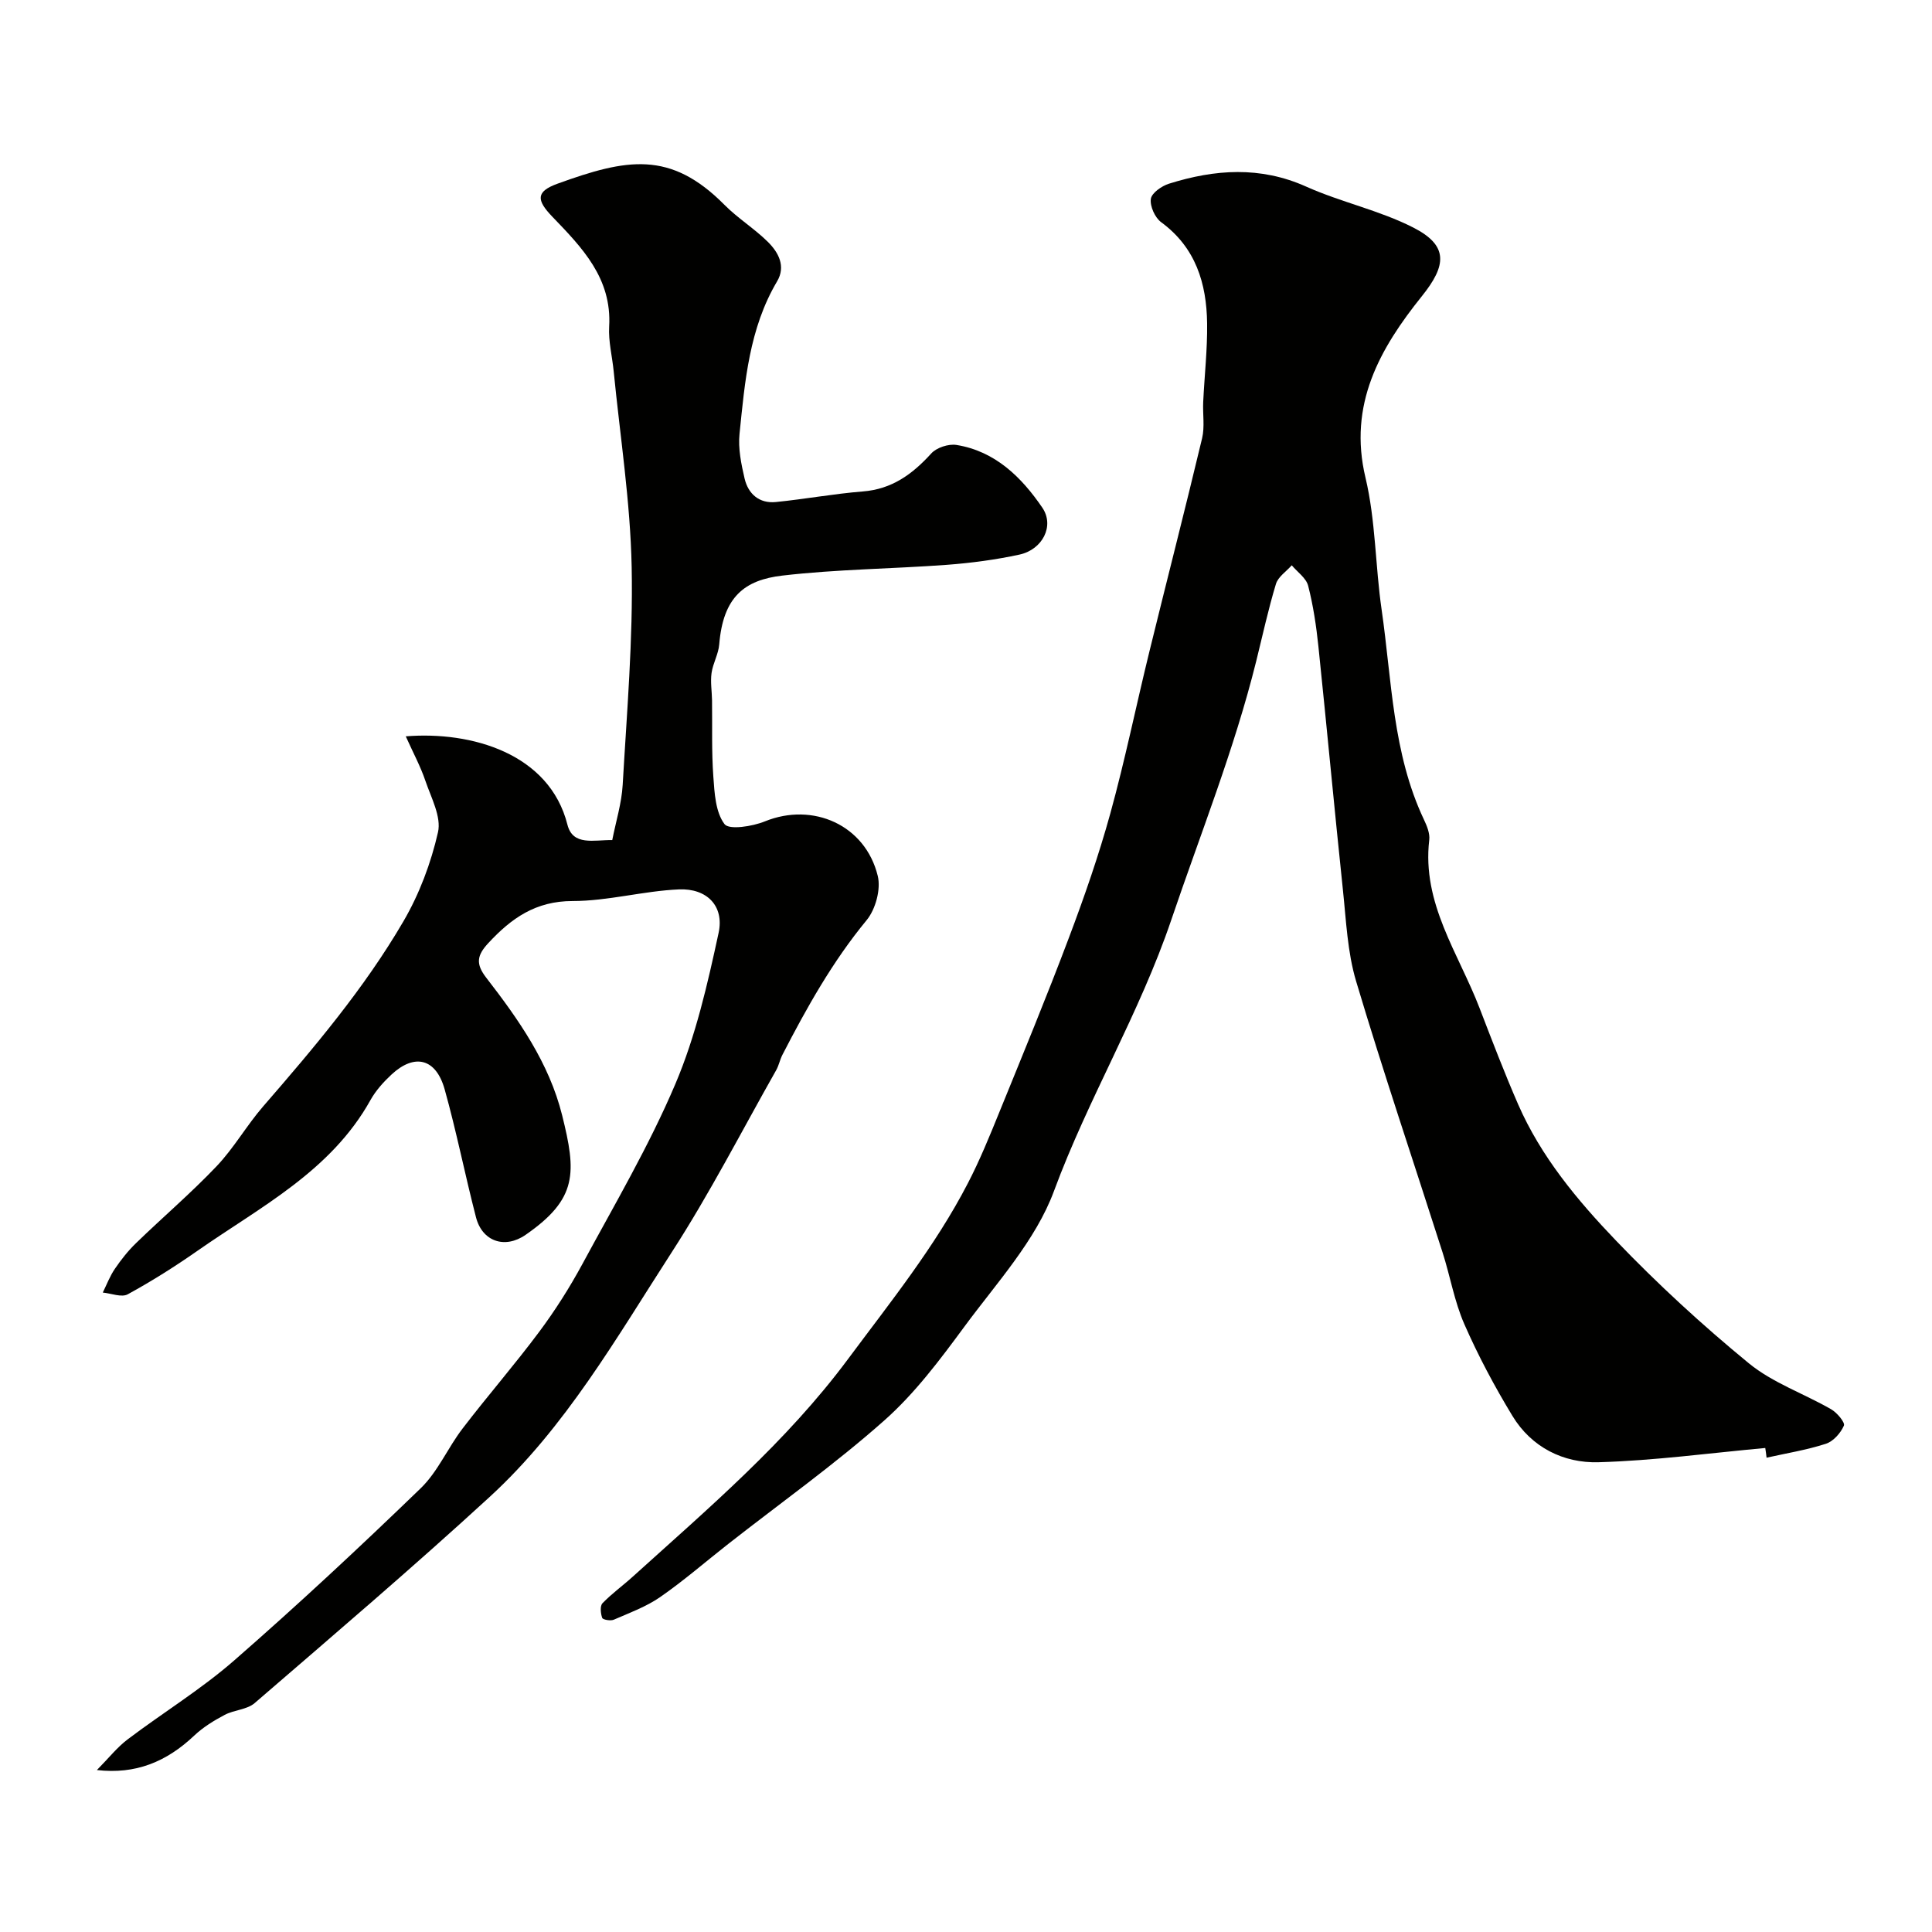
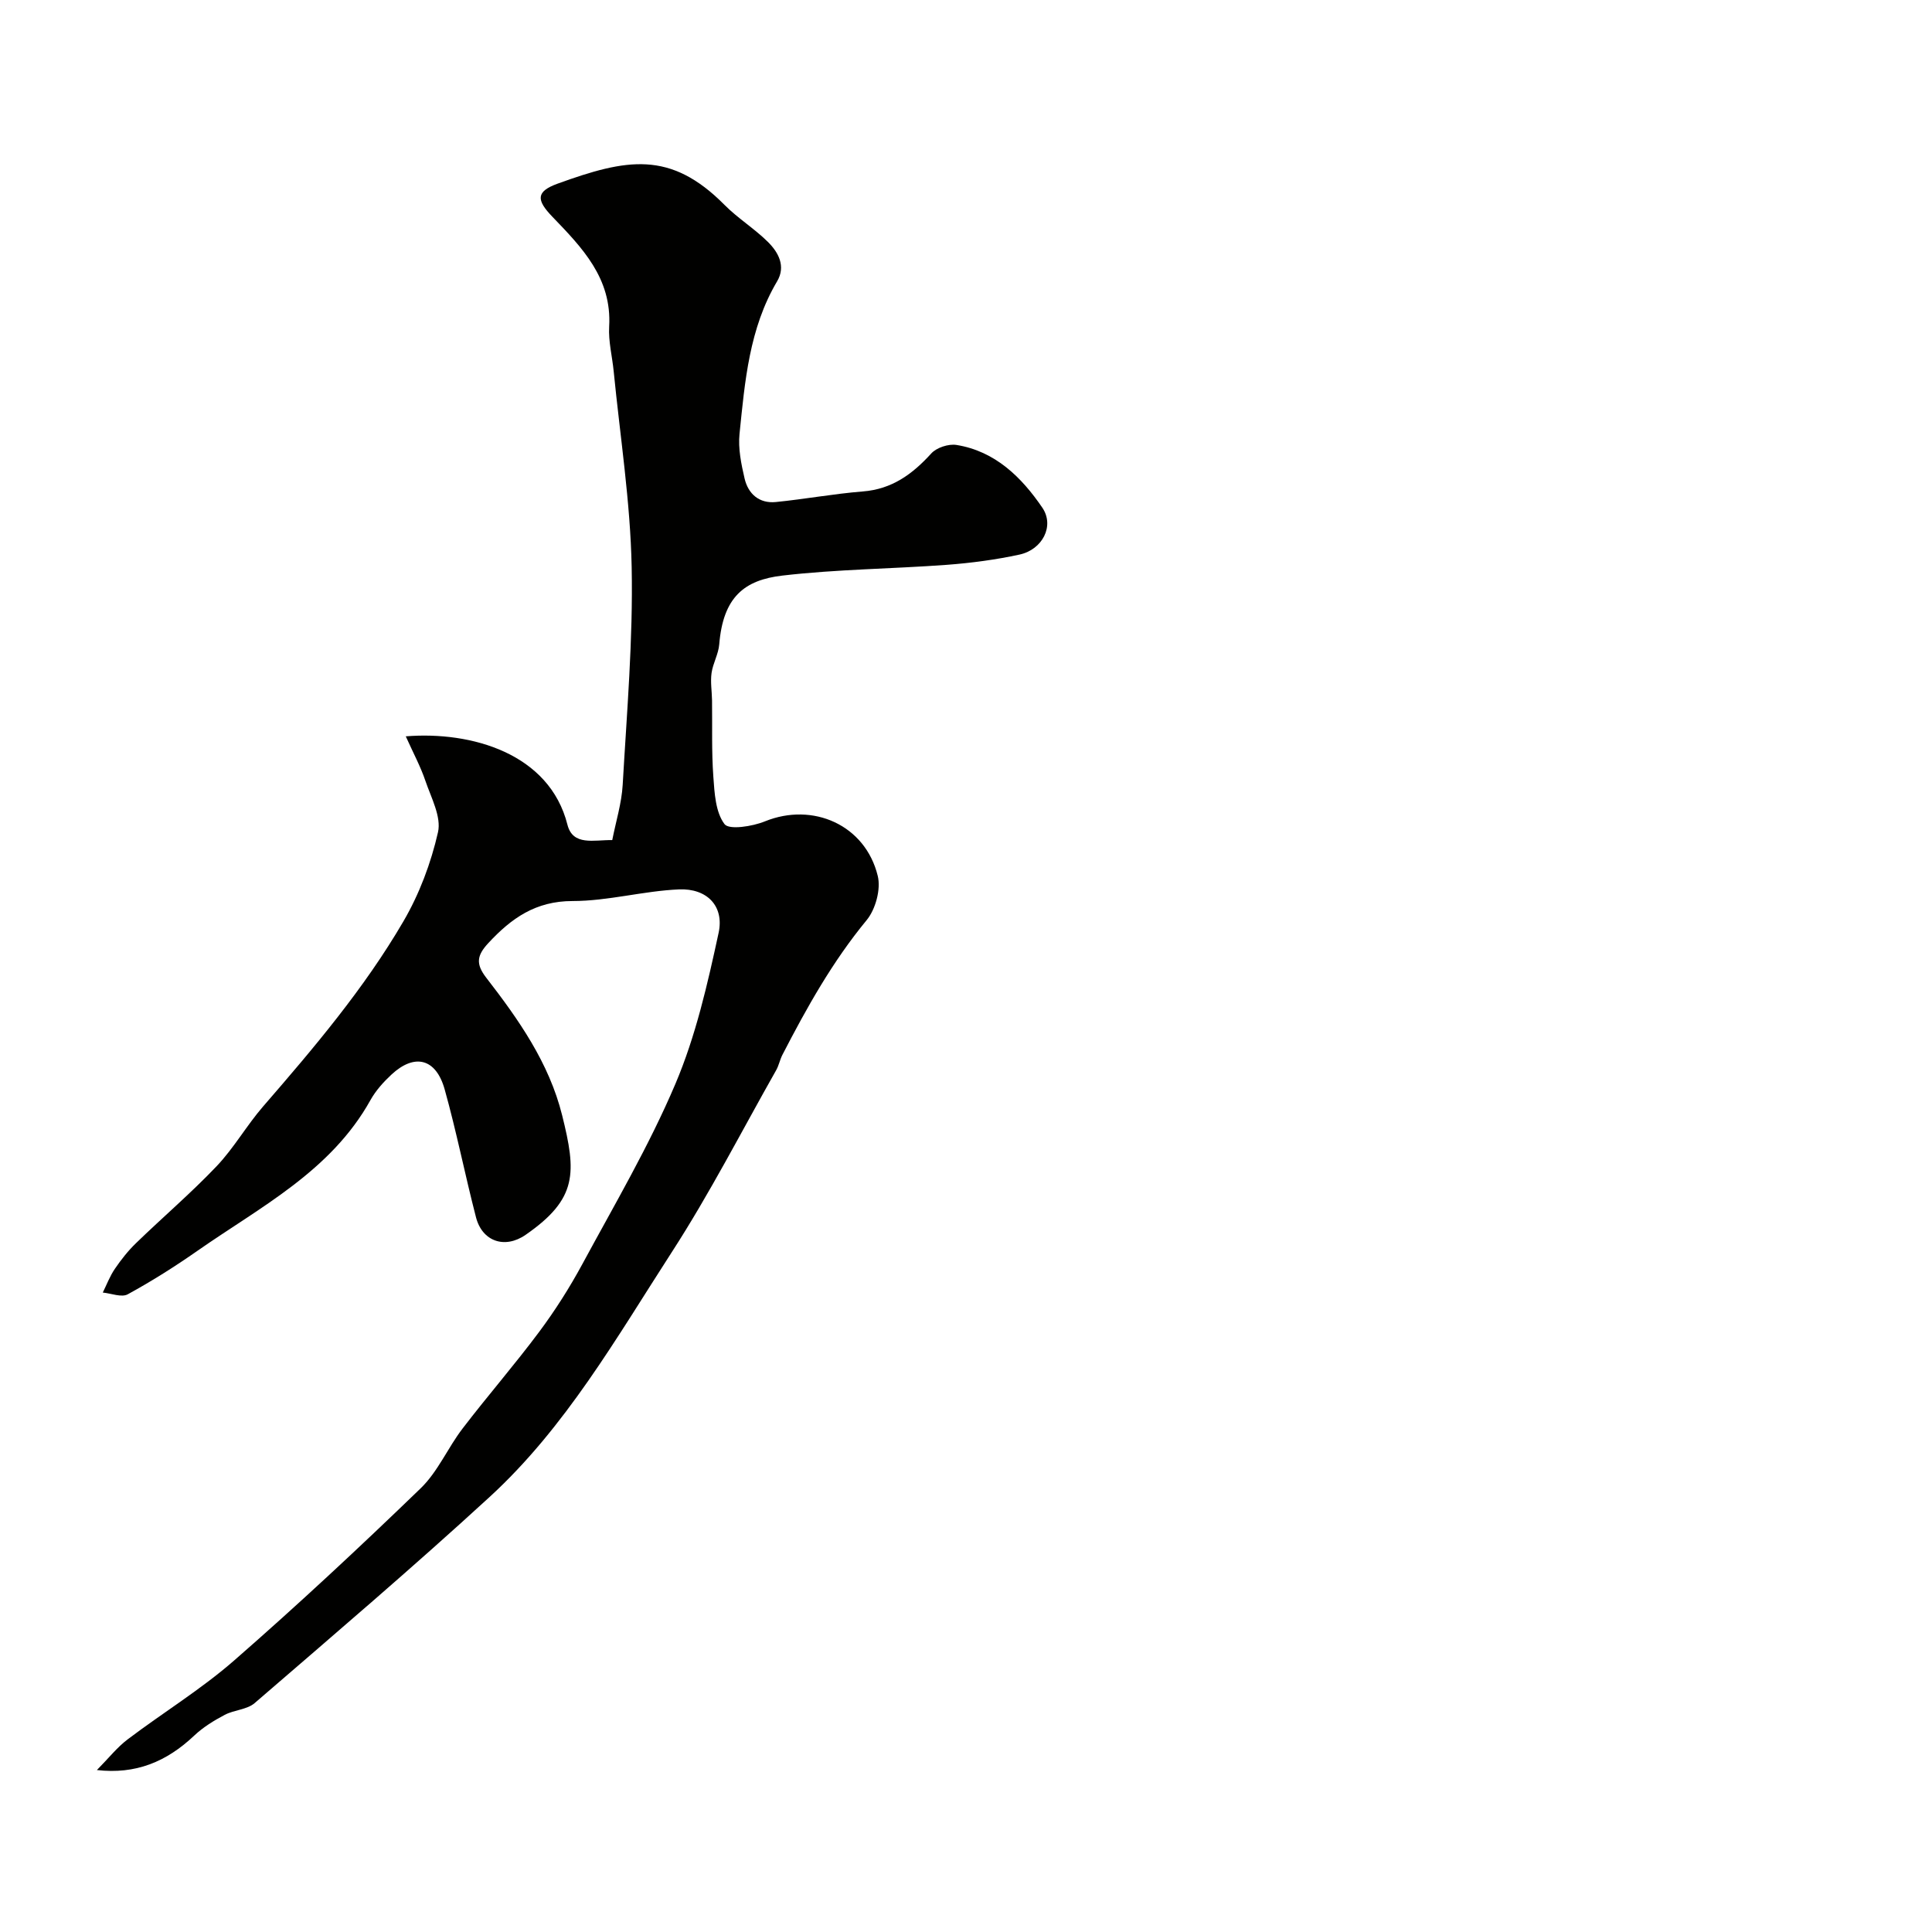
<svg xmlns="http://www.w3.org/2000/svg" enable-background="new 0 0 400 400" viewBox="0 0 400 400">
  <g fill="#010100">
-     <path d="m365.48 299.79c-11.51 1.05-23 2.62-34.53 2.95-7.25.21-13.86-3.08-17.81-9.58-3.71-6.11-7.1-12.47-9.97-19.02-2.06-4.7-2.92-9.91-4.5-14.83-5.98-18.71-12.28-37.33-17.9-56.15-1.8-6.02-2.06-12.54-2.73-18.87-1.77-16.81-3.33-33.65-5.08-50.47-.44-4.22-1.07-8.45-2.12-12.54-.41-1.6-2.22-2.84-3.4-4.24-1.13 1.28-2.82 2.38-3.27 3.86-1.6 5.28-2.77 10.69-4.1 16.05-4.54 18.27-11.54 35.71-17.56 53.48-6.58 19.42-17.2 36.95-24.29 56.15-3.79 10.25-11.87 19.02-18.54 28.07-5.06 6.87-10.29 13.86-16.63 19.47-10.24 9.08-21.45 17.05-32.24 25.51-4.7 3.68-9.22 7.62-14.12 11.02-2.9 2.01-6.34 3.27-9.61 4.69-.66.29-2.26.01-2.4-.37-.33-.92-.48-2.48.06-3.04 1.93-2 4.22-3.64 6.29-5.52 15.67-14.17 31.73-27.8 44.52-45 8.79-11.83 18.02-23.27 24.82-36.4 2.47-4.76 4.51-9.76 6.53-14.74 4.88-11.99 9.83-23.97 14.39-36.08 3.2-8.48 6.19-17.08 8.6-25.81 3.06-11.11 5.36-22.42 8.11-33.61 3.6-14.68 7.37-29.32 10.88-44.02.57-2.39.11-5.02.23-7.53.26-5.43.88-10.86.81-16.28-.11-8.26-2.35-15.68-9.52-20.94-1.28-.94-2.34-3.31-2.13-4.82.17-1.23 2.25-2.68 3.76-3.15 9.5-2.98 18.89-3.66 28.41.61 7.21 3.23 15.17 4.9 22.18 8.48 7.31 3.73 6.88 7.83 1.78 14.18-8.71 10.85-15.31 22.43-11.69 37.6 2.11 8.87 2.02 18.24 3.34 27.32 2.12 14.64 2.25 29.7 8.76 43.47.62 1.3 1.26 2.86 1.1 4.21-1.55 13.14 6.07 23.49 10.42 34.82 2.57 6.68 5.13 13.38 7.99 19.94 4.73 10.82 12.24 19.83 20.26 28.2 8.62 8.99 17.85 17.48 27.48 25.38 4.96 4.07 11.41 6.28 17.07 9.54 1.21.7 2.91 2.73 2.63 3.38-.67 1.54-2.19 3.26-3.74 3.76-3.98 1.29-8.17 1.96-12.27 2.88-.07-.67-.17-1.34-.27-2.01z" />
    <path d="m84.01 152.45c13.62-1.1 29.75 3.56 33.47 18.29 1.13 4.46 5.47 3.13 9.28 3.19.75-3.84 1.94-7.61 2.16-11.43.86-15.02 2.16-30.07 1.86-45.09-.27-13.52-2.39-27.01-3.72-40.51-.3-3.1-1.12-6.22-.94-9.29.58-10.01-5.6-16.34-11.77-22.75-3.33-3.46-3.4-5.2 1.08-6.83 14.27-5.17 23.34-6.95 34.57 4.39 2.76 2.78 6.19 4.9 8.98 7.66 2.19 2.17 3.76 5.05 1.91 8.17-5.78 9.76-6.67 20.72-7.78 31.58-.31 3.02.35 6.24 1.05 9.25.75 3.19 3.04 5.2 6.47 4.86 6.02-.6 11.98-1.71 18-2.19 6.05-.47 10.29-3.59 14.18-7.87 1.1-1.21 3.57-2.02 5.21-1.76 8.02 1.29 13.48 6.68 17.77 12.97 2.6 3.8.03 8.7-4.71 9.73-4.94 1.07-9.99 1.74-15.03 2.12-11.35.84-22.79.91-34.08 2.23-7.85.91-12.26 4.43-13.06 14.24-.16 2.01-1.31 3.92-1.59 5.93-.26 1.85.07 3.78.1 5.68.07 5.27-.11 10.55.27 15.79.24 3.39.45 7.34 2.31 9.81.94 1.25 5.78.49 8.38-.57 9.91-4.02 20.77.73 23.35 11.3.68 2.76-.46 6.93-2.31 9.17-7.06 8.56-12.39 18.1-17.43 27.87-.52 1.01-.73 2.18-1.28 3.16-7.14 12.61-13.77 25.55-21.62 37.69-11.44 17.7-21.98 36.25-37.72 50.69-15.89 14.58-32.32 28.59-48.65 42.68-1.58 1.36-4.24 1.4-6.19 2.43-2.23 1.18-4.47 2.55-6.29 4.27-5.8 5.49-12.18 8.08-20.18 7.16 2.46-2.49 4.2-4.72 6.38-6.36 7.29-5.52 15.17-10.33 22.03-16.32 13.2-11.52 26.03-23.48 38.63-35.66 3.56-3.44 5.61-8.38 8.68-12.38 5.18-6.77 10.78-13.2 15.87-20.03 3.3-4.43 6.3-9.16 8.93-14.02 6.65-12.3 13.79-24.43 19.24-37.26 4.22-9.92 6.67-20.7 8.96-31.3 1.2-5.56-2.42-9.25-8.21-9-7.37.32-14.69 2.41-22.03 2.41-7.64 0-12.67 3.56-17.44 8.71-2.36 2.54-2.66 4.29-.41 7.19 6.69 8.64 12.99 17.61 15.69 28.44 2.96 11.88 3.25 17.29-7.56 24.77-4.32 2.99-8.98 1.36-10.27-3.63-2.28-8.8-4.04-17.75-6.49-26.5-1.8-6.41-6.22-7.49-10.99-3.07-1.67 1.55-3.27 3.33-4.37 5.3-8.2 14.74-22.79 22.1-35.84 31.22-4.64 3.24-9.45 6.28-14.41 8.99-1.28.7-3.42-.19-5.17-.36.82-1.66 1.48-3.43 2.52-4.94 1.29-1.89 2.73-3.72 4.37-5.3 5.52-5.35 11.39-10.36 16.68-15.92 3.58-3.77 6.21-8.43 9.63-12.38 10.53-12.14 20.93-24.41 29.04-38.31 3.3-5.65 5.71-12.07 7.16-18.45.73-3.19-1.41-7.14-2.6-10.63-1-2.97-2.52-5.78-4.07-9.23z" />
  </g>
</svg>